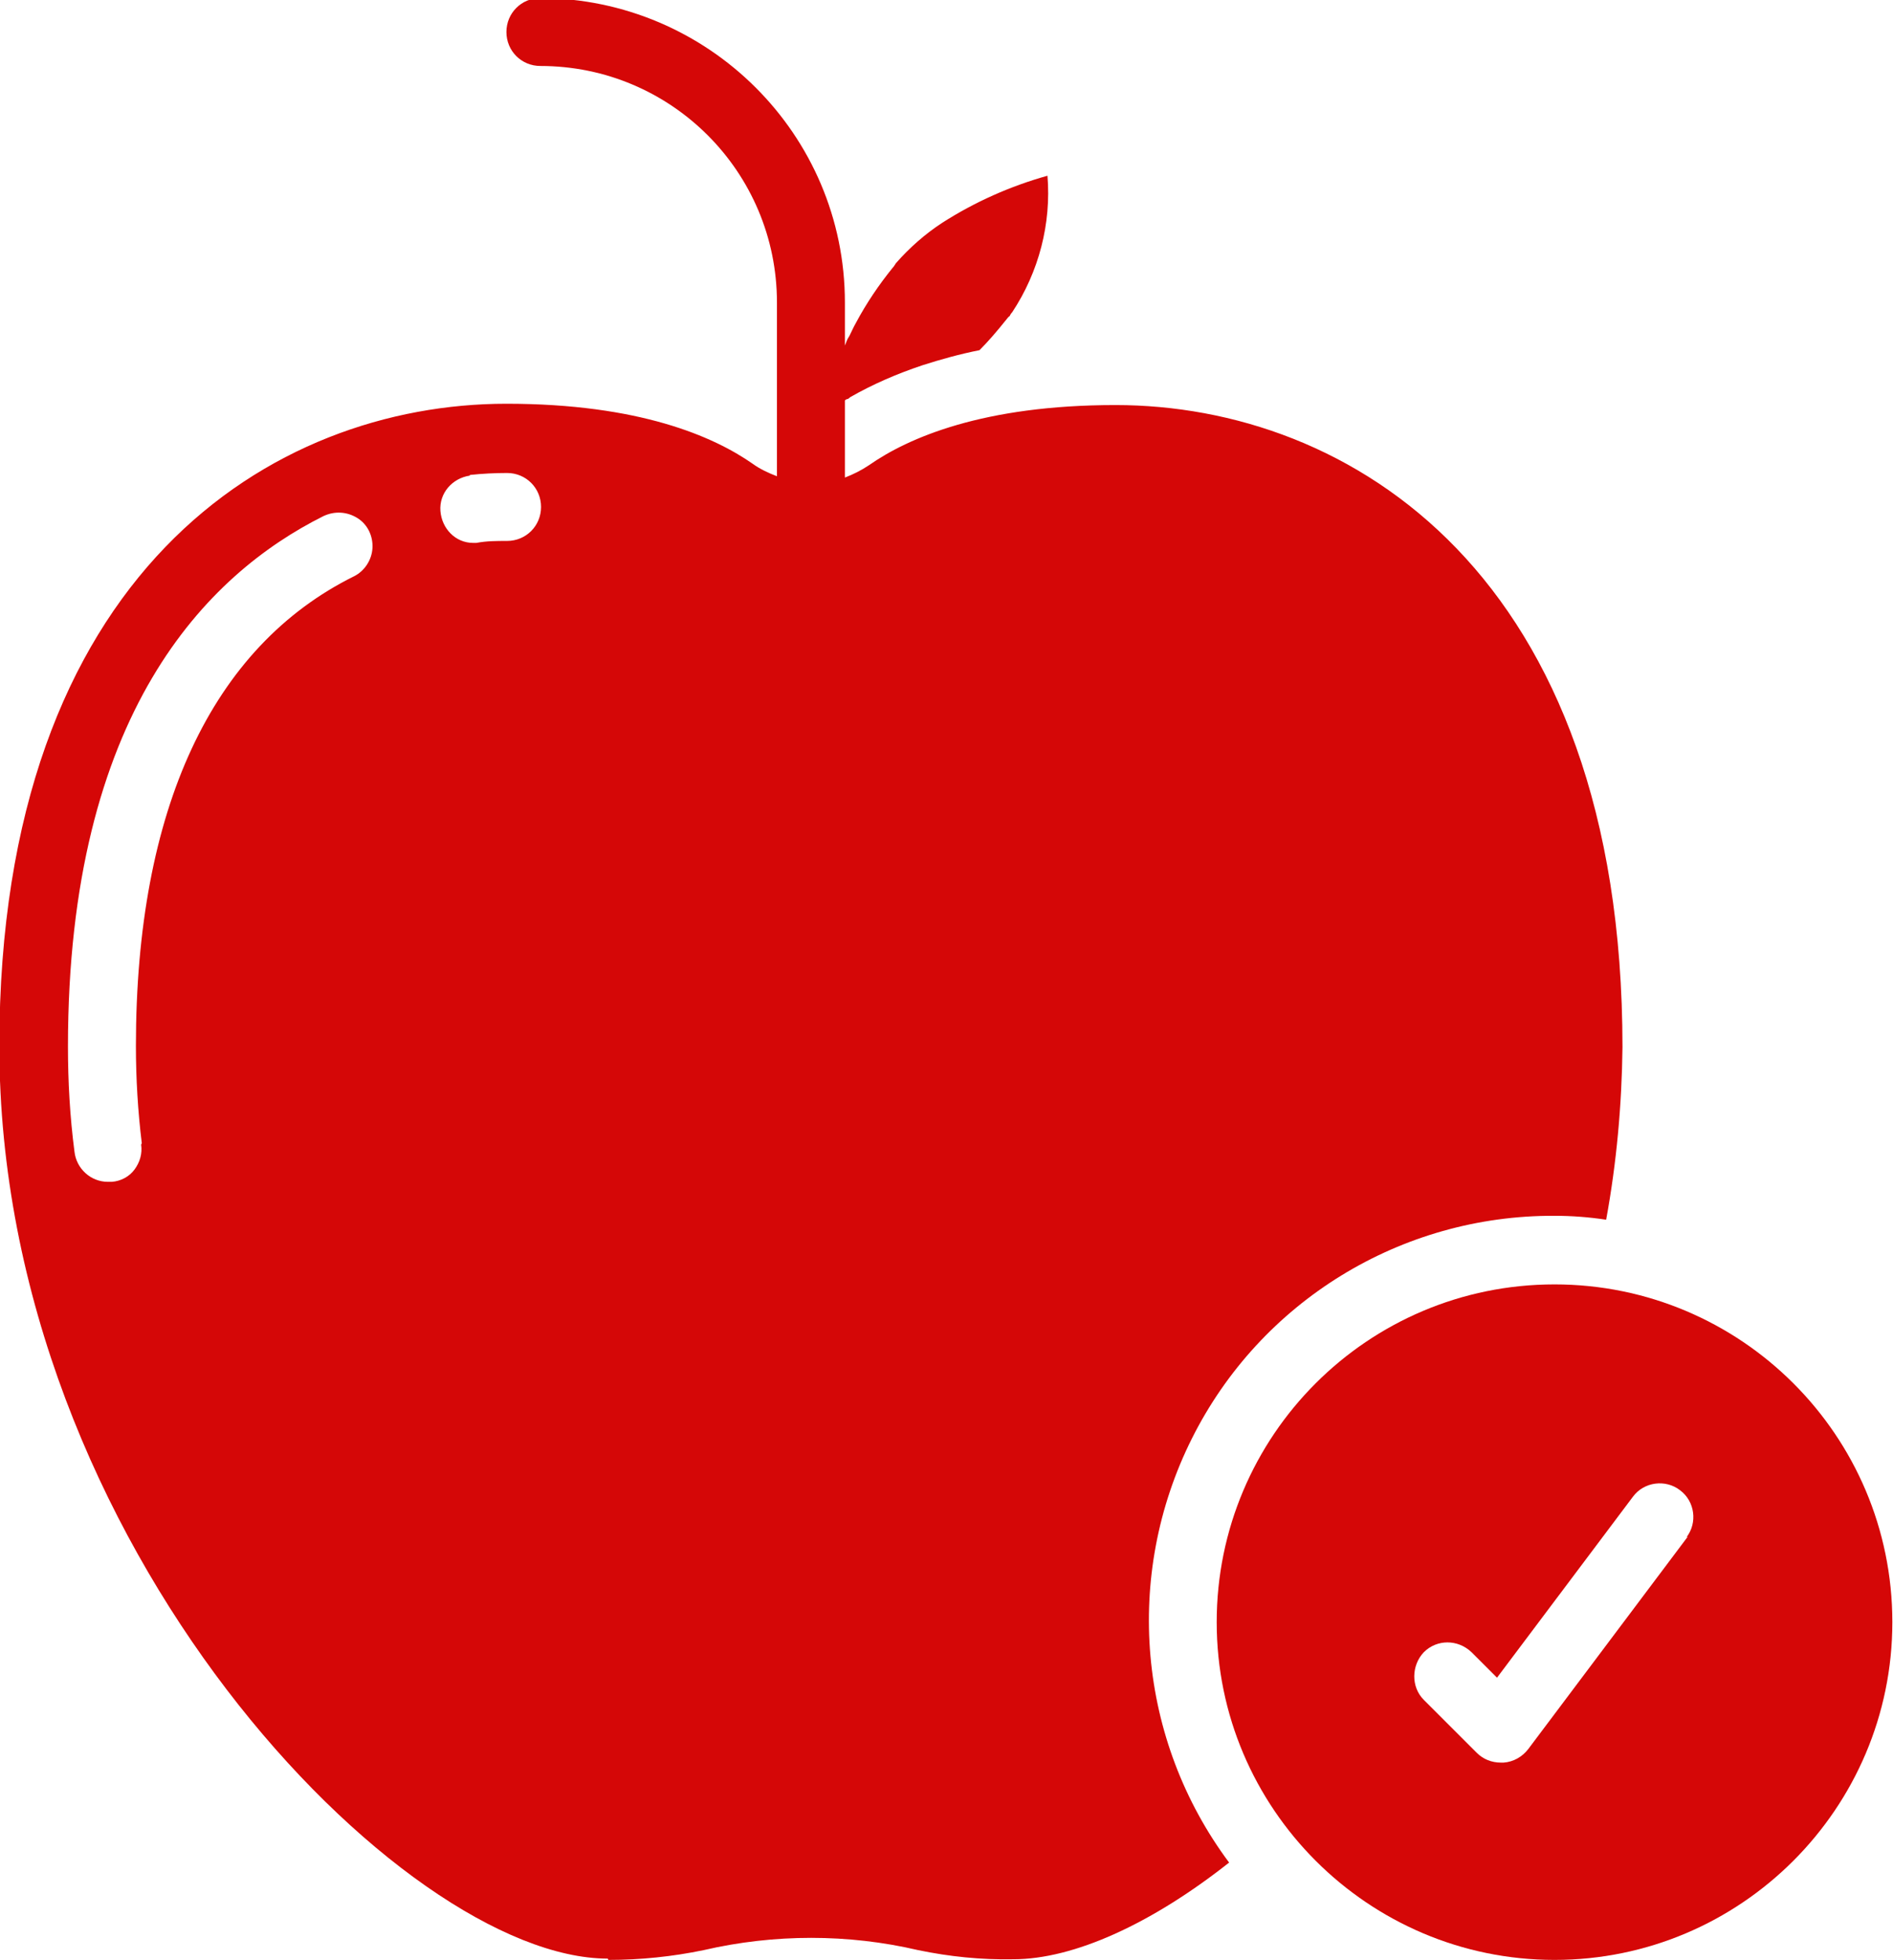
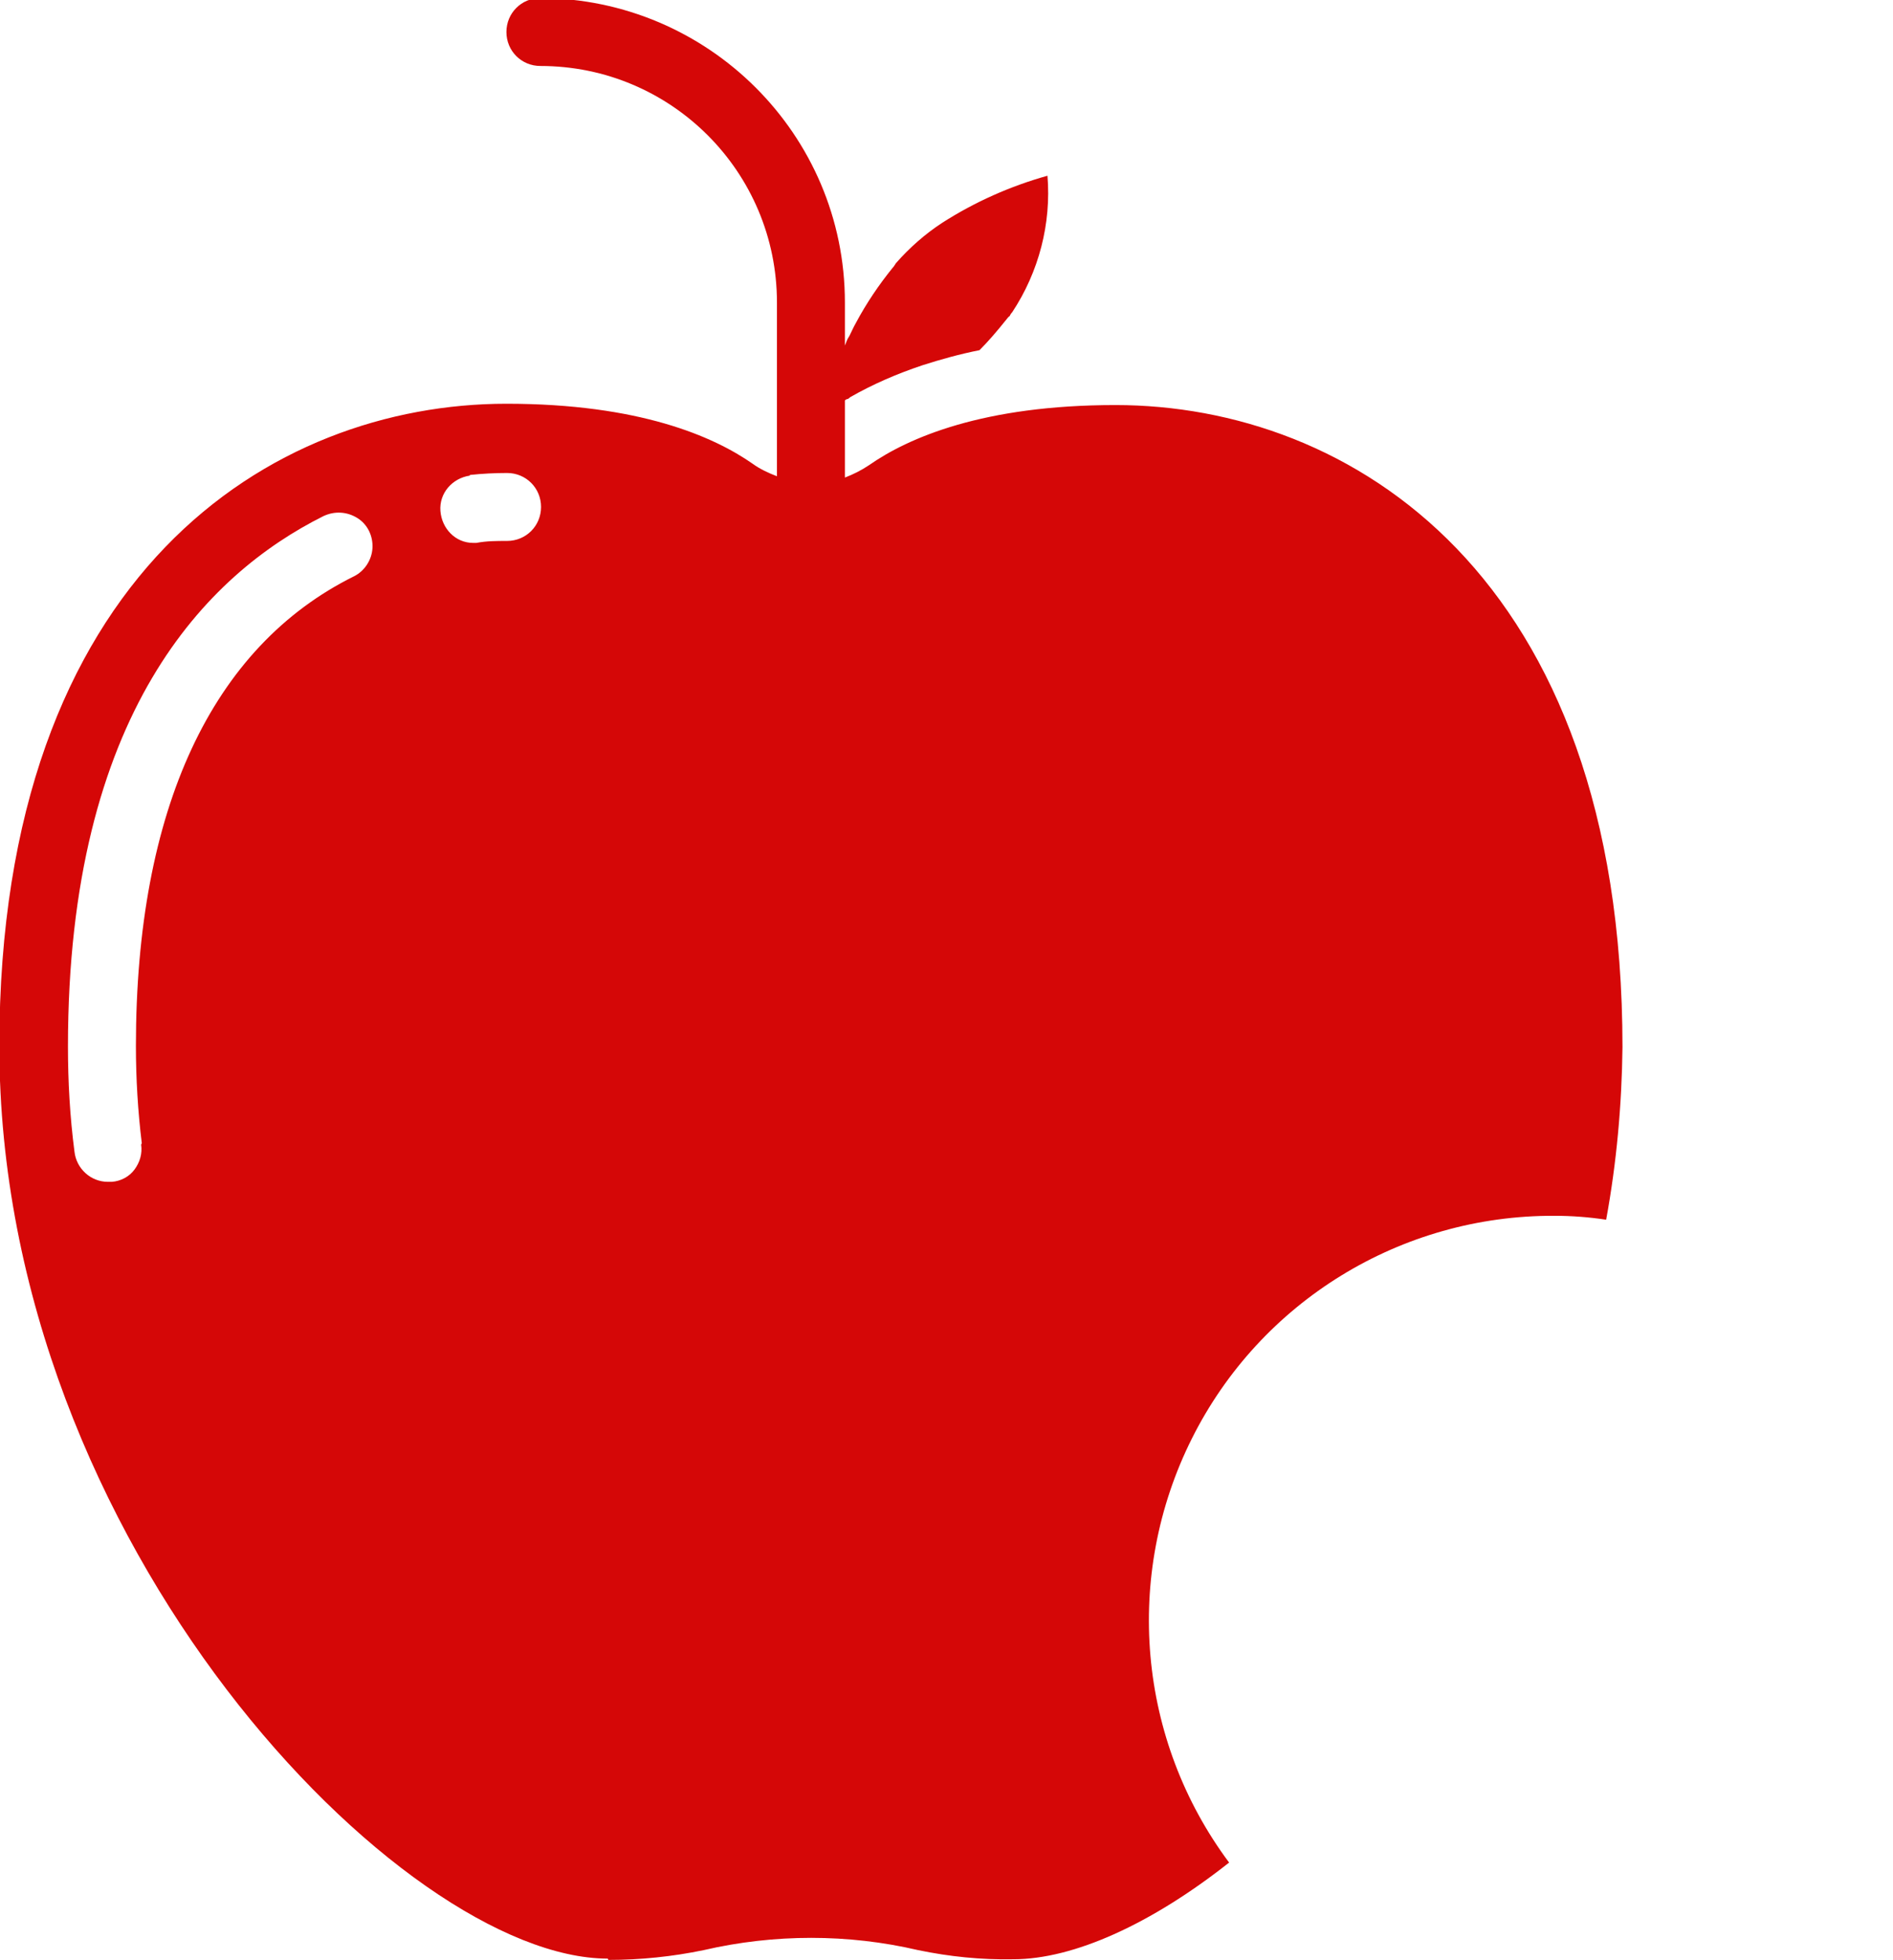
<svg xmlns="http://www.w3.org/2000/svg" id="Layer_2" data-name="Layer 2" viewBox="0 0 28.97 30">
  <defs>
    <style> .cls-1 { fill: #d50707; stroke-width: 0px; } </style>
  </defs>
  <g id="Layer_1-2" data-name="Layer 1">
    <g>
-       <path class="cls-1" d="m23.79,19.66c-2.86,0-5.17,2.32-5.17,5.17s2.32,5.17,5.17,5.17,5.17-2.32,5.17-5.17c0-2.86-2.32-5.17-5.17-5.17Zm2.04,3.86l-2.44,3.25c-.09.12-.23.2-.38.21h-.04c-.14,0-.27-.05-.37-.15l-.81-.81c-.2-.2-.19-.53,0-.73.2-.2.52-.2.73,0l.39.39,2.08-2.77c.17-.23.5-.27.72-.1.23.17.27.5.1.72h0Z" />
      <path class="cls-1" d="m9.31,30c.49,0,.98-.05,1.46-.15,1.08-.25,2.21-.25,3.28,0,.48.1.97.15,1.46.14.92,0,2.11-.54,3.3-1.48-1.4-1.88-1.62-4.39-.57-6.49,1.05-2.1,3.2-3.42,5.55-3.41.26,0,.53.02.79.06.16-.87.24-1.76.25-2.64,0-7.25-4.18-9.83-7.76-9.83-2.02,0-3.17.5-3.77.92-.12.08-.24.14-.37.19v-1.18s.02-.02.03-.02c.02,0,.04-.02.05-.03.35-.2.72-.36,1.11-.49.28-.09.57-.17.87-.23.13-.13.26-.28.42-.48.01-.01.02-.03.04-.04.01-.02.02-.04.04-.06.41-.62.6-1.36.54-2.09-.57.16-1.11.4-1.61.72-.26.17-.5.38-.71.62-.02.03-.03.05-.05.07-.21.26-.4.54-.56.84-.04.07-.07.14-.1.2l-.03.05s-.03.07-.04.1v-.66c0-2.57-2.09-4.65-4.66-4.66-.29,0-.52.23-.52.52s.23.52.52.52c2,0,3.62,1.62,3.62,3.62v2.66c-.13-.05-.26-.11-.37-.19-.6-.42-1.74-.92-3.77-.92-3.58,0-7.76,2.58-7.76,9.83,0,7.64,6.17,13.97,9.31,13.97ZM7.19,7.27c.19-.02.38-.03.57-.03.29,0,.52.23.52.52s-.23.52-.52.52c-.16,0-.31,0-.47.03h-.05c-.27,0-.48-.22-.5-.49s.18-.5.45-.54Zm-5.03,10.25c.02.14-.02.27-.1.38s-.21.18-.35.19c-.02,0-.04,0-.06,0-.26,0-.48-.2-.51-.46-.07-.54-.1-1.07-.1-1.61,0-5.11,2.13-7.23,3.91-8.12.17-.08.36-.07.52.03s.24.28.23.46c-.01.18-.12.35-.28.43-2.18,1.08-3.34,3.57-3.34,7.19,0,.5.03,1,.09,1.49Z" />
    </g>
  </g>
</svg>